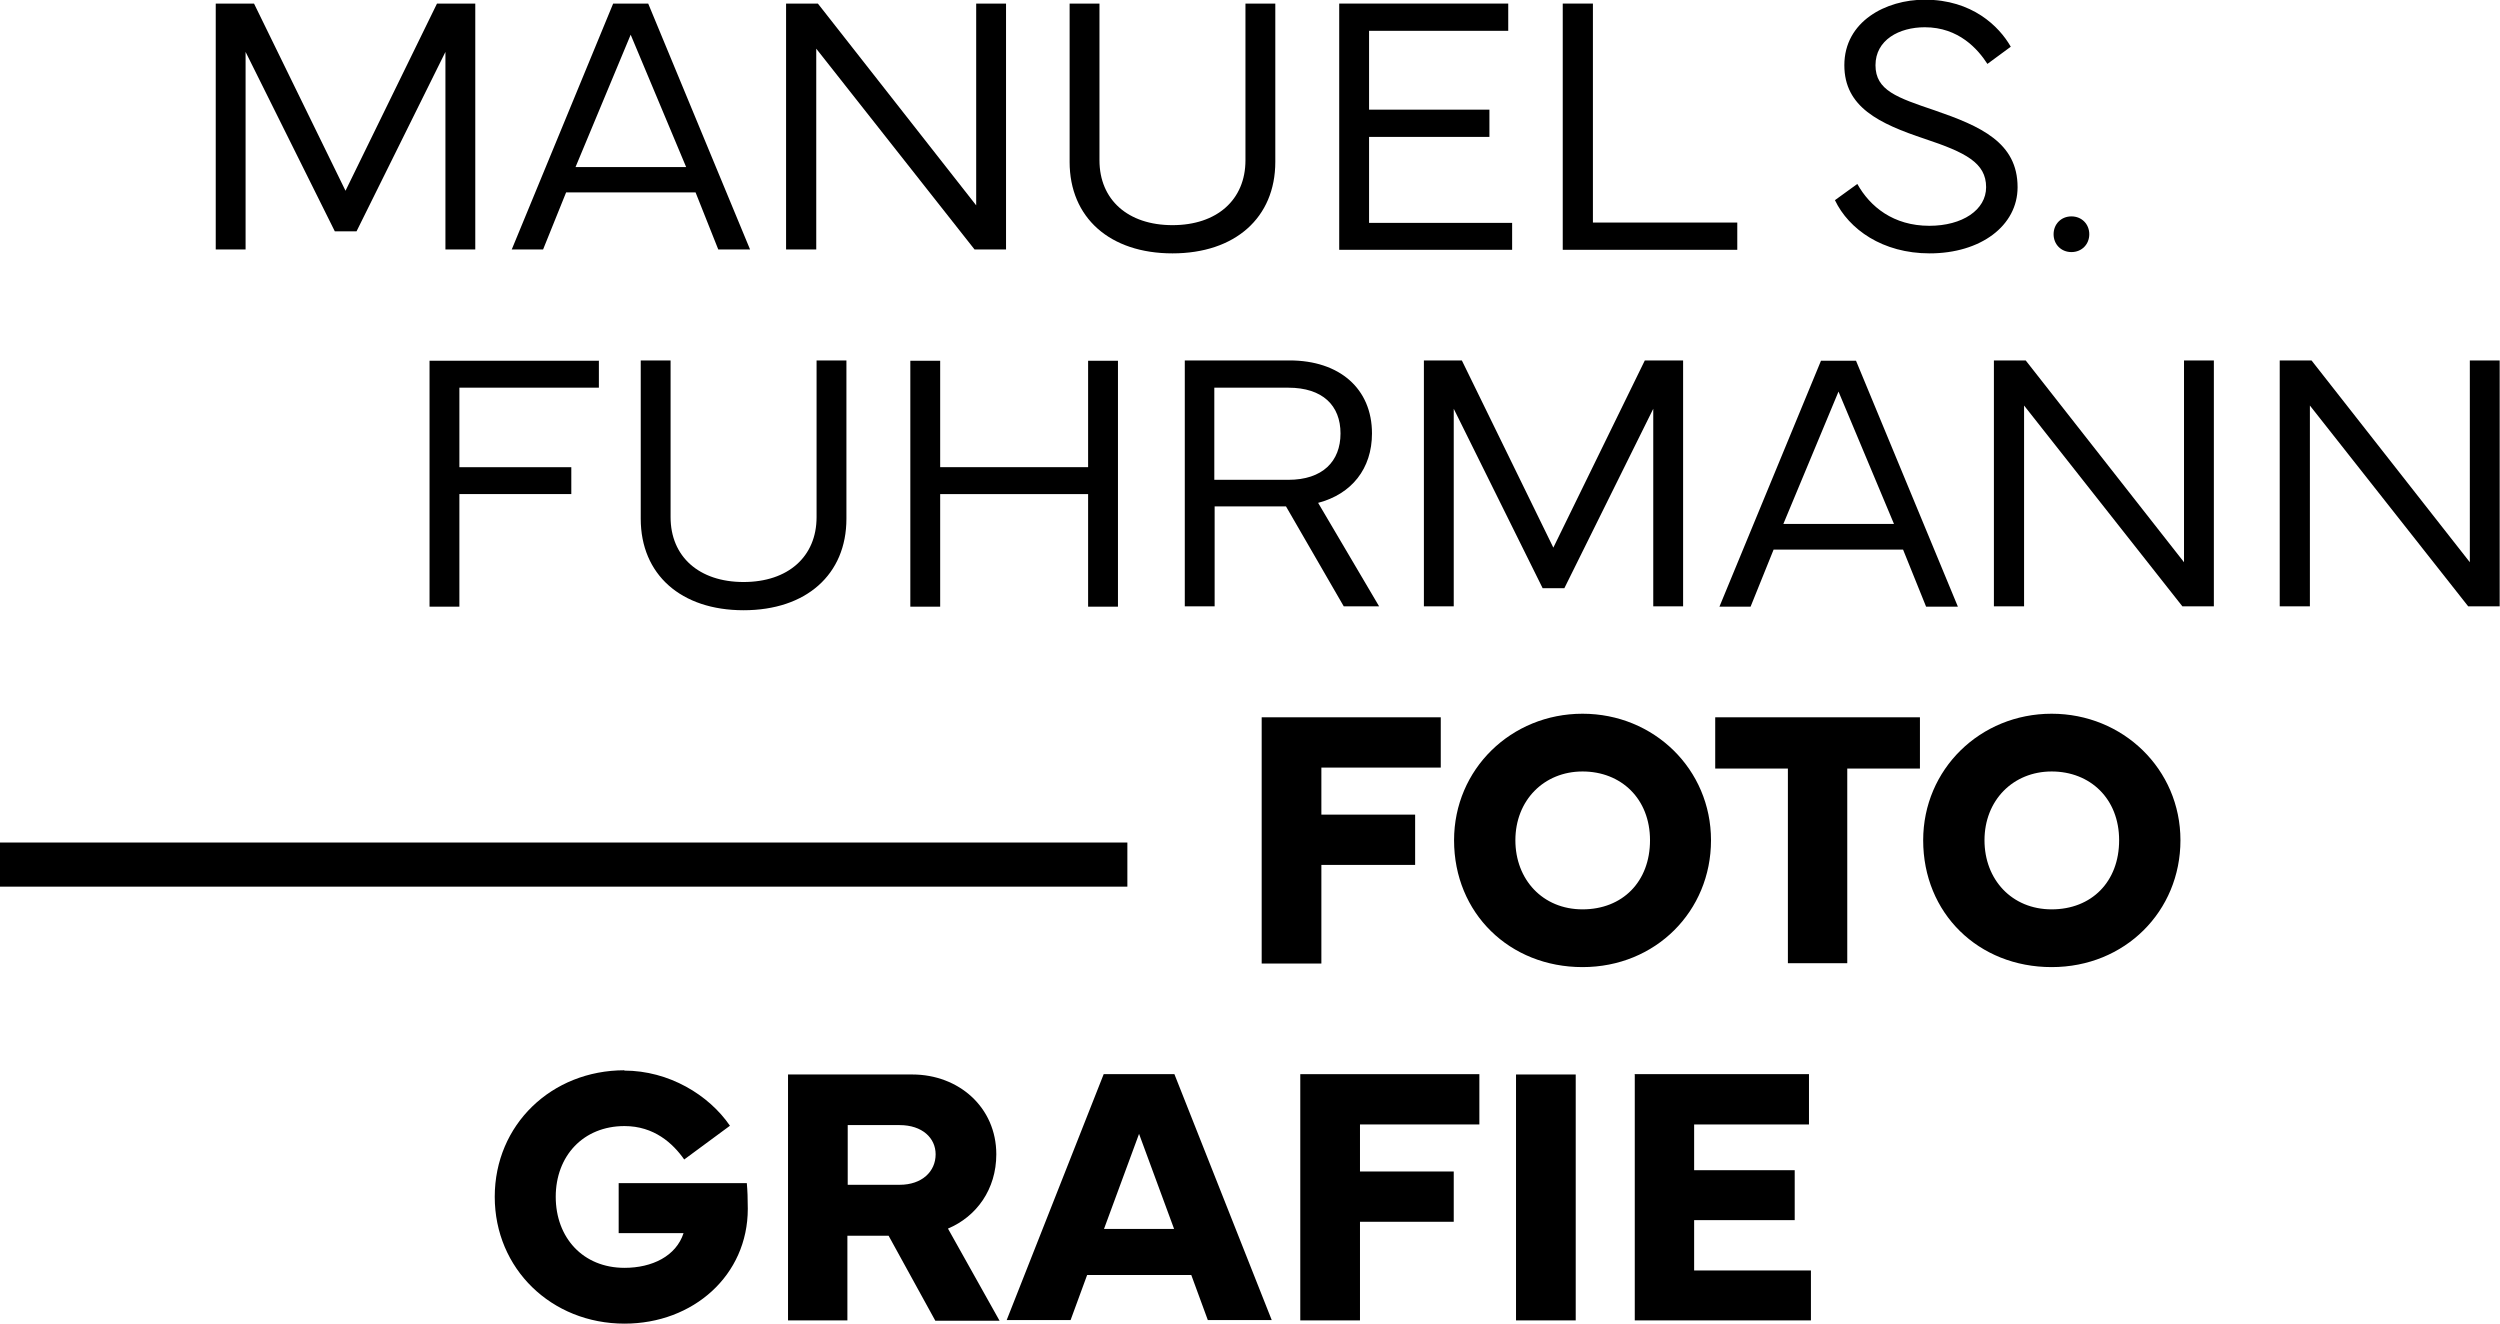
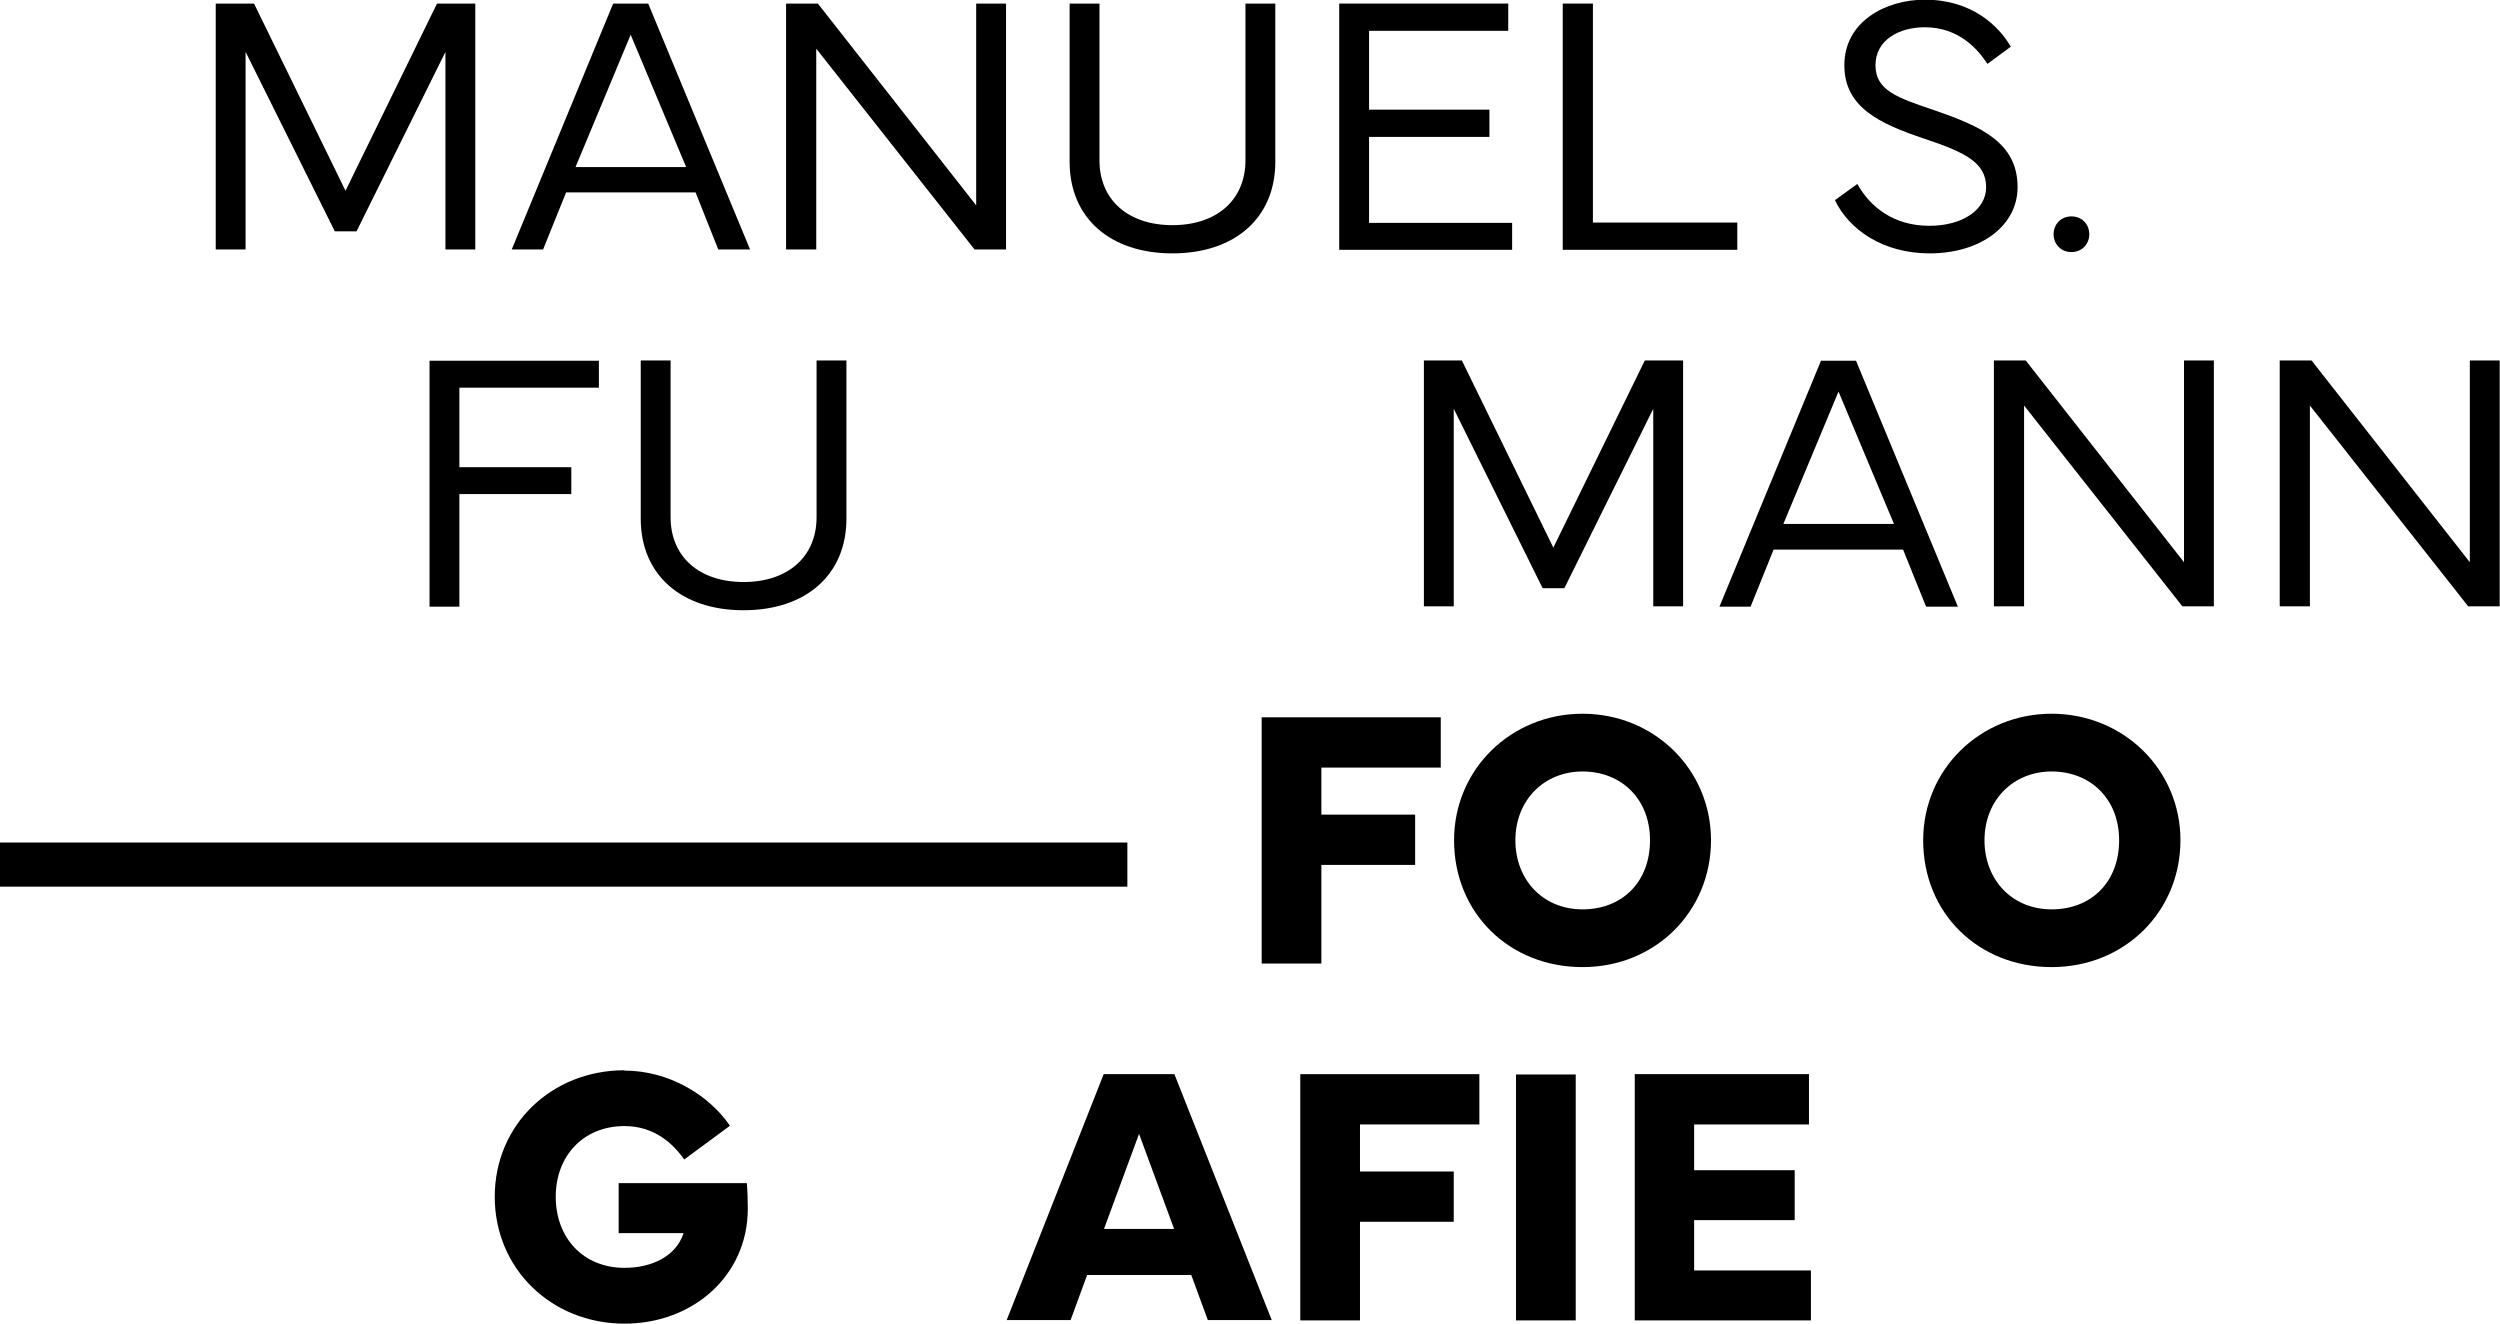
<svg xmlns="http://www.w3.org/2000/svg" id="Ebene_2" viewBox="0 0 77.06 40.81">
  <defs>
    <style>.cls-1{fill:#000;stroke-width:0px;}</style>
  </defs>
  <g id="Ebene_1-2">
    <path class="cls-1" d="M6.65.11h1.18l2.82,5.77L13.47.11h1.18v7.58h-.92V1.6l-2.74,5.53h-.67L7.57,1.6v6.09h-.92V.11Z" />
    <path class="cls-1" d="M15.77,7.7L18.9.11h1.08l3.14,7.58h-.98l-.7-1.76h-3.99l-.71,1.76h-.97ZM21.15,5.15l-1.71-4.08-1.7,4.08h3.41Z" />
    <path class="cls-1" d="M25.21.11l4.88,6.22V.11h.92v7.58h-.97l-4.88-6.19v6.19h-.93V.11h.96Z" />
    <path class="cls-1" d="M32.97,4.99V.11h.92v4.83c0,1.22.88,2,2.25,2s2.25-.78,2.25-2V.11h.92v4.88c0,1.72-1.24,2.82-3.17,2.82s-3.17-1.1-3.17-2.82Z" />
    <path class="cls-1" d="M41.28.11h5.21v.84h-4.29v2.43h3.71v.84h-3.71v2.65h4.41v.83h-5.33V.11Z" />
    <path class="cls-1" d="M48.17,7.7V.11h.93v6.75h4.45v.84h-5.38Z" />
    <path class="cls-1" d="M57.25,5.67c.39.7,1.11,1.29,2.22,1.29,1.02,0,1.75-.49,1.75-1.19,0-.75-.63-1.07-1.89-1.49-1.41-.47-2.48-.98-2.48-2.27,0-1.35,1.28-2.02,2.48-2.02,1.46,0,2.29.82,2.65,1.45l-.72.53c-.29-.45-.88-1.13-1.93-1.13-.79,0-1.52.39-1.52,1.17s.67,1,1.82,1.39c1.42.49,2.56.99,2.56,2.37,0,1.19-1.14,2.04-2.71,2.04-1.45,0-2.49-.74-2.92-1.64l.69-.5Z" />
    <path class="cls-1" d="M63.85,6.67c.32,0,.55.24.55.55s-.23.55-.55.55-.55-.24-.55-.55.23-.55.55-.55Z" />
    <path class="cls-1" d="M18.46,11.11v.84h-4.3v2.45h3.45v.83h-3.45v3.47h-.92v-7.58h5.23Z" />
    <path class="cls-1" d="M19.75,15.99v-4.88h.92v4.83c0,1.22.88,2,2.25,2s2.25-.78,2.25-2v-4.83h.92v4.88c0,1.72-1.24,2.82-3.17,2.82s-3.17-1.1-3.17-2.82Z" />
-     <path class="cls-1" d="M28.06,18.7v-7.58h.92v3.28h4.56v-3.28h.92v7.58h-.92v-3.47h-4.56v3.47h-.92Z" />
-     <path class="cls-1" d="M39.75,11.11c1.54,0,2.54.87,2.54,2.25,0,1.09-.63,1.87-1.66,2.14l1.88,3.19h-1.09l-1.78-3.08h-2.2v3.08h-.92v-7.58h3.24ZM37.43,11.95v2.84h2.28c1.06,0,1.61-.57,1.61-1.43s-.55-1.41-1.61-1.41h-2.28Z" />
    <path class="cls-1" d="M43.88,11.11h1.18l2.82,5.77,2.82-5.77h1.18v7.58h-.92v-6.09l-2.74,5.53h-.67l-2.74-5.53v6.09h-.92v-7.58Z" />
    <path class="cls-1" d="M53,18.7l3.13-7.58h1.08l3.14,7.58h-.98l-.71-1.76h-3.99l-.71,1.76h-.97ZM58.38,16.15l-1.71-4.08-1.7,4.08h3.41Z" />
    <path class="cls-1" d="M62.44,11.11l4.88,6.22v-6.22h.92v7.58h-.97l-4.88-6.19v6.19h-.93v-7.58h.97Z" />
    <path class="cls-1" d="M71.25,11.11l4.88,6.22v-6.22h.92v7.58h-.97l-4.88-6.19v6.19h-.93v-7.58h.97Z" />
    <path class="cls-1" d="M34.75,27.33H0v-1.36h34.75v1.36Z" />
    <path class="cls-1" d="M38.89,22.11h5.52v1.55h-3.68v1.45h2.89v1.55h-2.89v3.04h-1.84v-7.58Z" />
    <path class="cls-1" d="M44.82,25.9c0-2.19,1.76-3.9,3.96-3.9s3.96,1.71,3.96,3.9-1.71,3.91-3.96,3.91-3.96-1.66-3.96-3.91ZM46.71,25.9c0,1.21.84,2.13,2.07,2.13s2.08-.85,2.08-2.13-.89-2.12-2.08-2.12-2.07.89-2.07,2.12Z" />
-     <path class="cls-1" d="M52.86,22.11h6.32v1.58h-2.24v6h-1.83v-6h-2.24v-1.58Z" />
    <path class="cls-1" d="M59.28,25.9c0-2.19,1.76-3.9,3.96-3.9s3.97,1.71,3.97,3.9-1.71,3.91-3.97,3.91-3.96-1.66-3.96-3.91ZM61.17,25.9c0,1.21.84,2.13,2.07,2.13s2.08-.85,2.08-2.13-.89-2.12-2.08-2.12-2.07.89-2.07,2.12Z" />
    <path class="cls-1" d="M19.24,33c1.38,0,2.61.75,3.26,1.7l-1.41,1.04c-.35-.5-.93-1.03-1.84-1.03-1.27,0-2.12.92-2.12,2.18s.84,2.19,2.12,2.19c.85,0,1.59-.36,1.82-1.07h-2v-1.54h3.95c.02.22.03.48.03.79,0,2.05-1.68,3.54-3.8,3.54-2.25,0-4-1.69-4-3.91s1.75-3.9,4-3.9Z" />
-     <path class="cls-1" d="M24.29,40.7v-7.58h3.83c1.43,0,2.59,1.01,2.59,2.46,0,1.08-.61,1.92-1.49,2.29l1.59,2.84h-1.98l-1.44-2.62h-1.27v2.61h-1.83ZM26.13,36.52h1.6c.69,0,1.11-.41,1.11-.94,0-.5-.41-.9-1.11-.9h-1.6v1.84Z" />
    <path class="cls-1" d="M34.02,33.11h2.18l3,7.58h-1.97l-.51-1.39h-3.21l-.51,1.39h-1.97l2.99-7.58ZM34.03,37.88h2.16l-1.08-2.93-1.08,2.93Z" />
    <path class="cls-1" d="M40.08,33.11h5.52v1.55h-3.68v1.45h2.89v1.55h-2.89v3.04h-1.84v-7.58Z" />
    <path class="cls-1" d="M48.57,40.7h-1.84v-7.58h1.84v7.58Z" />
    <path class="cls-1" d="M50.38,33.11h5.38v1.55h-3.54v1.41h3.1v1.54h-3.1v1.55h3.6v1.54h-5.43v-7.58Z" />
  </g>
</svg>